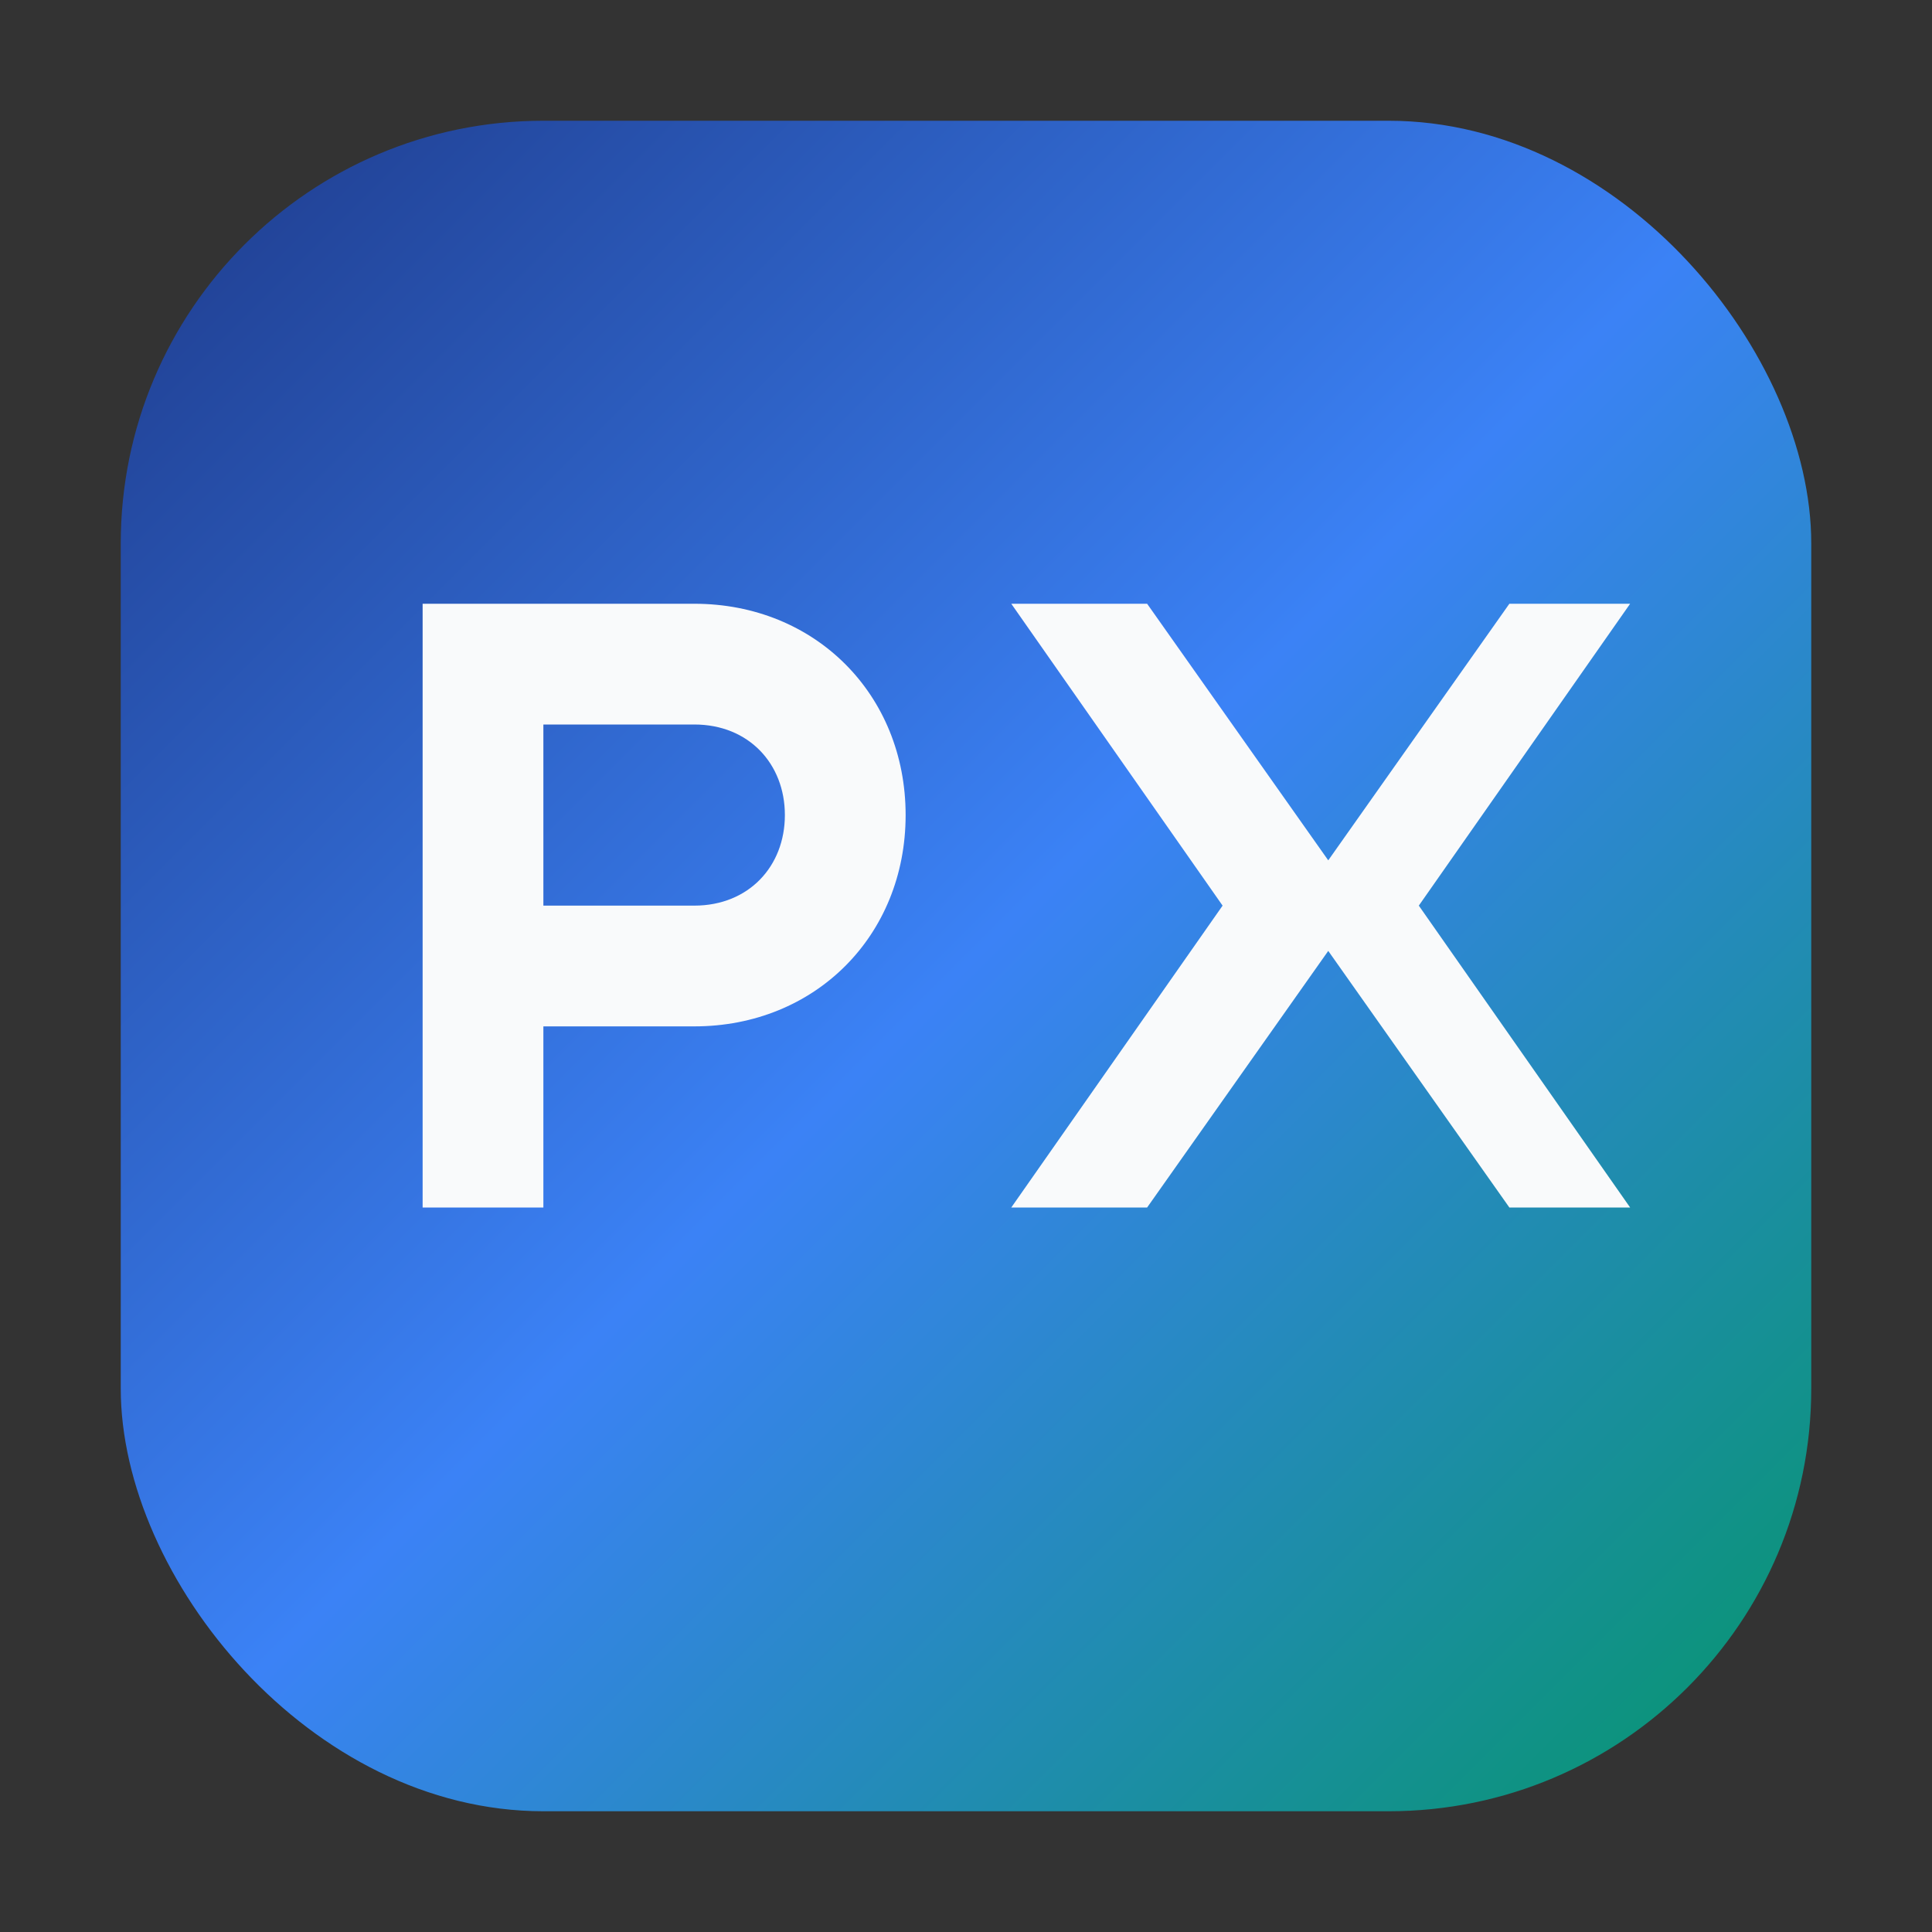
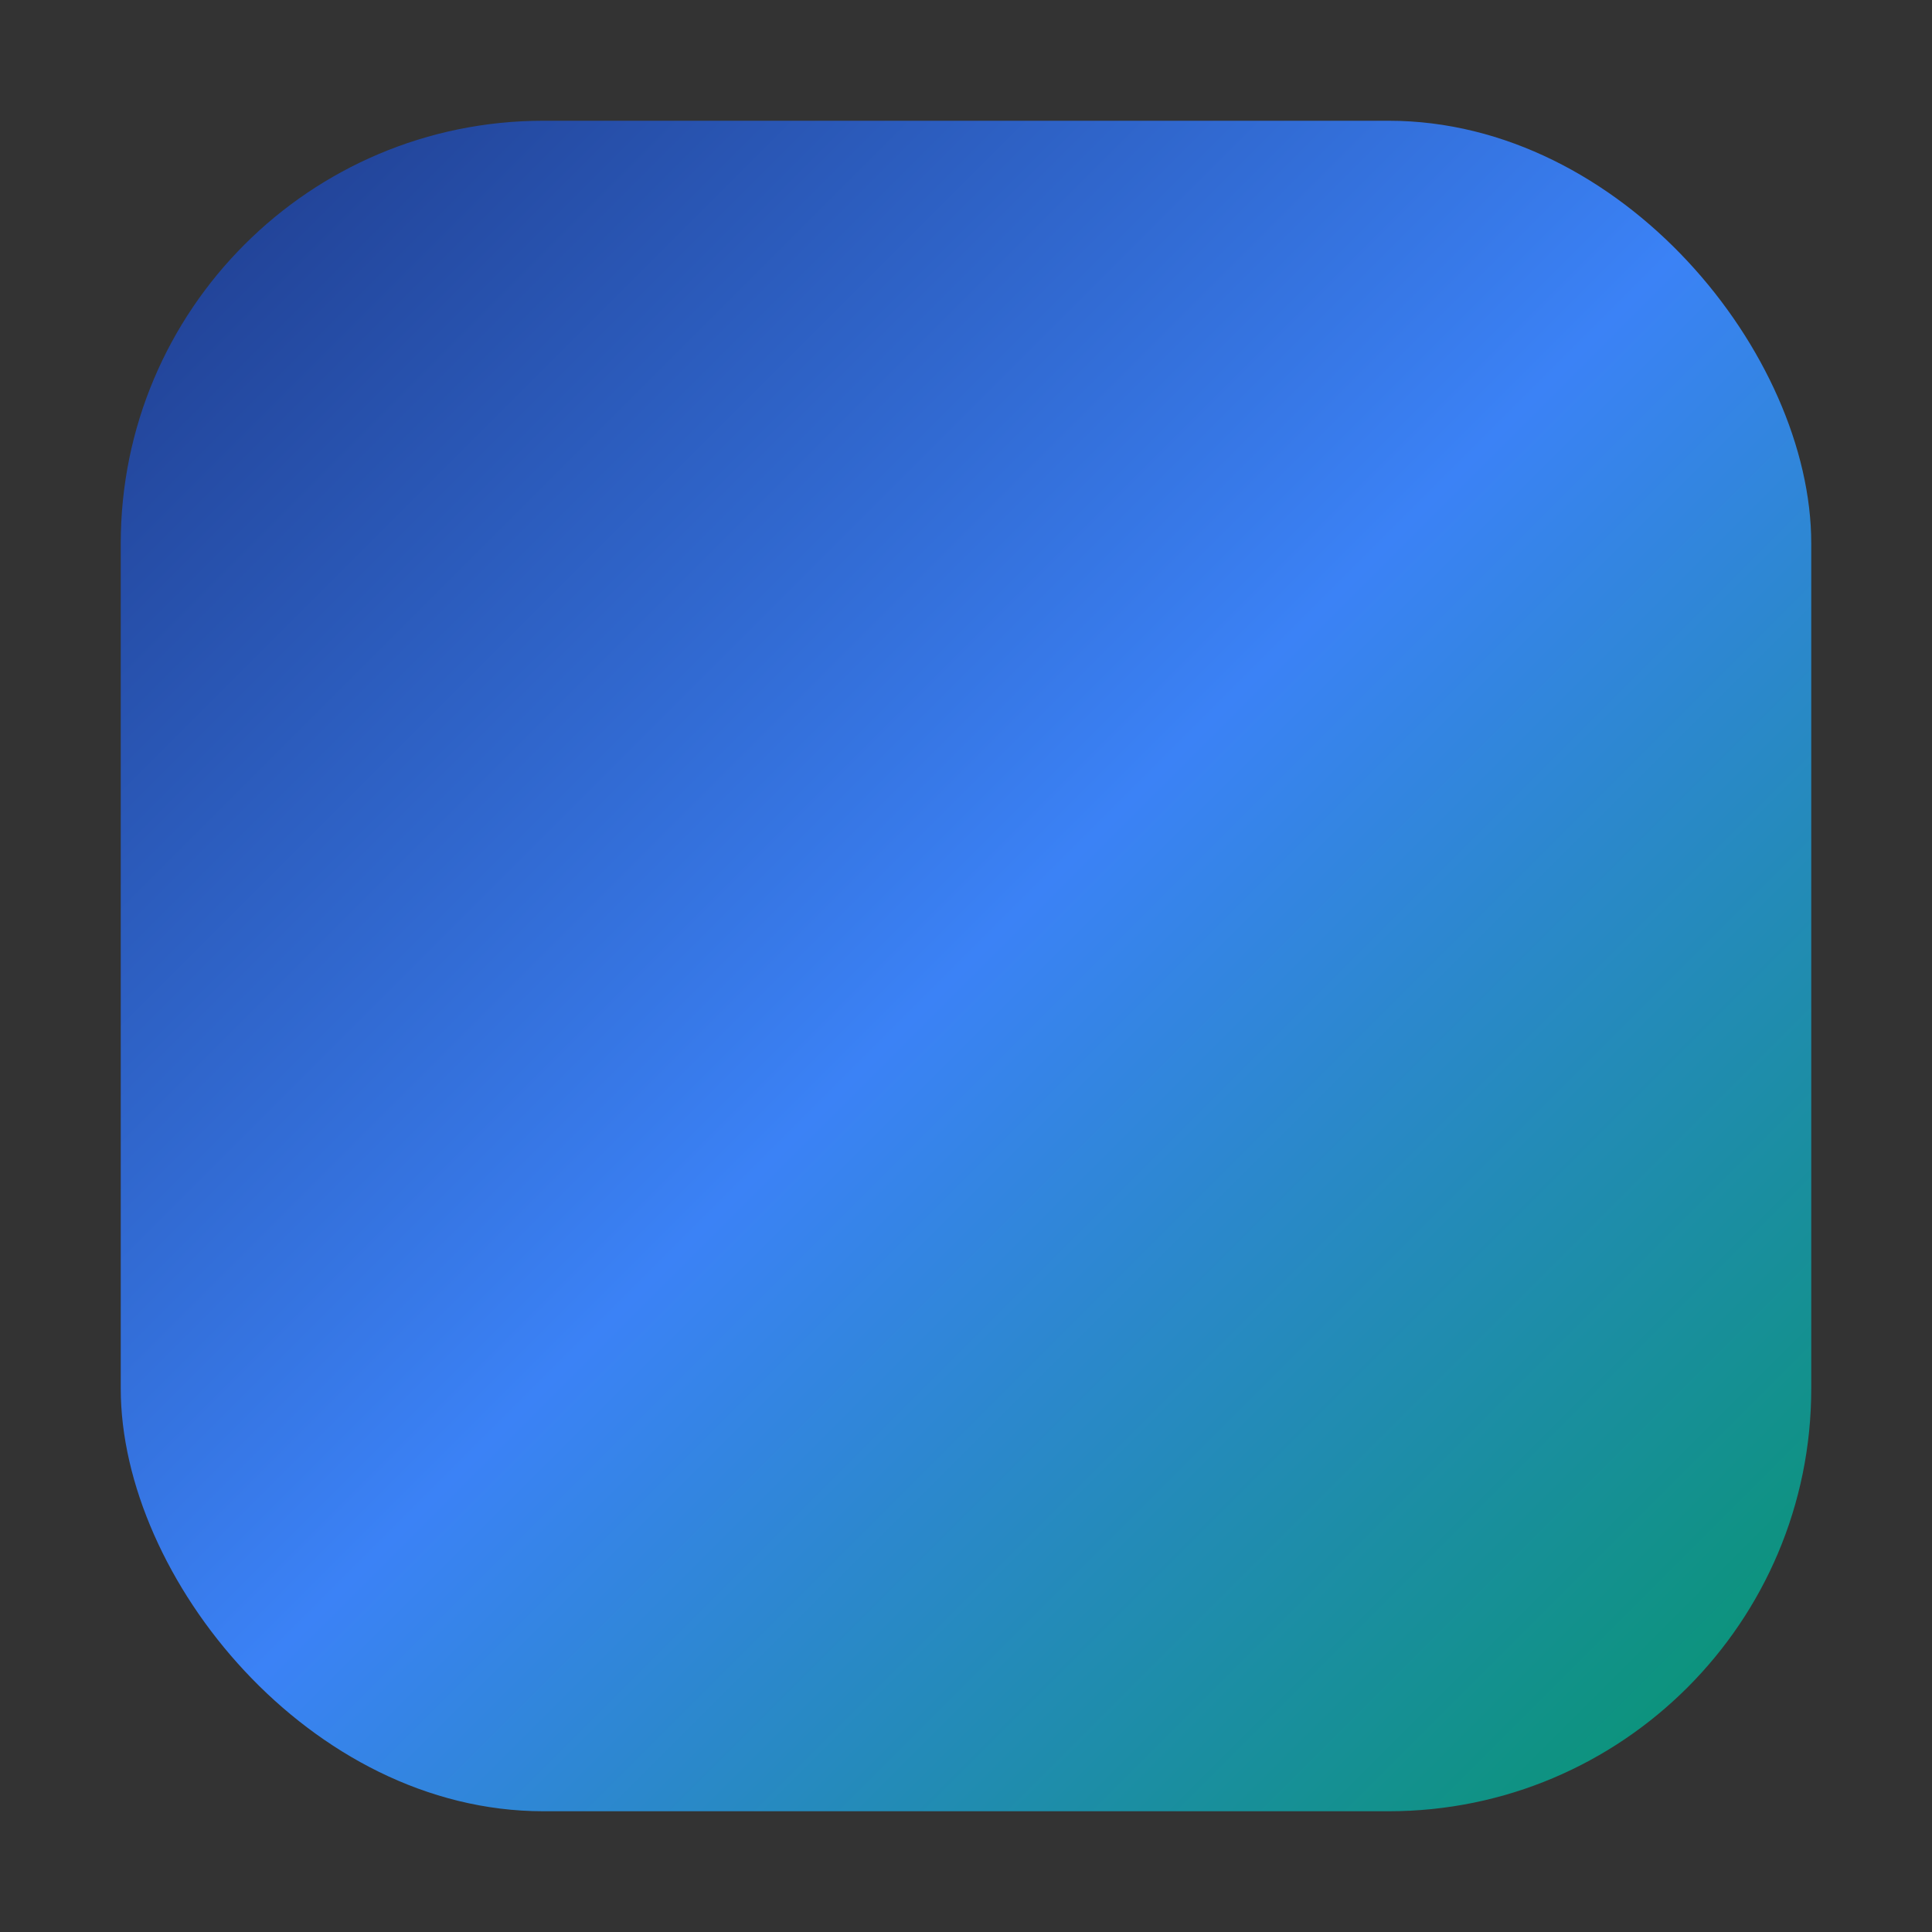
<svg xmlns="http://www.w3.org/2000/svg" width="64" height="64" viewBox="0 0 64 64">
  <rect x="0" y="0" width="64" height="64" fill="#333333" stroke="none" />
  <defs>
    <linearGradient id="px-gradient" x1="0" y1="0" x2="1" y2="1">
      <stop offset="0%" stop-color="#1E3A8A" />
      <stop offset="50%" stop-color="#3B82F6" />
      <stop offset="100%" stop-color="#059669" />
    </linearGradient>
  </defs>
  <rect x="4" y="4" width="56" height="56" rx="14" fill="url(#px-gradient)" />
  <g transform="translate(-6,0)">
-     <path d="M20 40V20h9c4 0 7 3 7 7s-3 7-7 7h-5v6h-4zm4-10h5c1.8 0 3-1.3 3-3s-1.2-3-3-3h-5v6zm15.5-10H44l6 8.5L56 20h4l-7 10 7 10h-4l-6-8.5L44 40h-4.5l7-10-7-10z" fill="#F9FAFB" />
-   </g>
+     </g>
</svg>